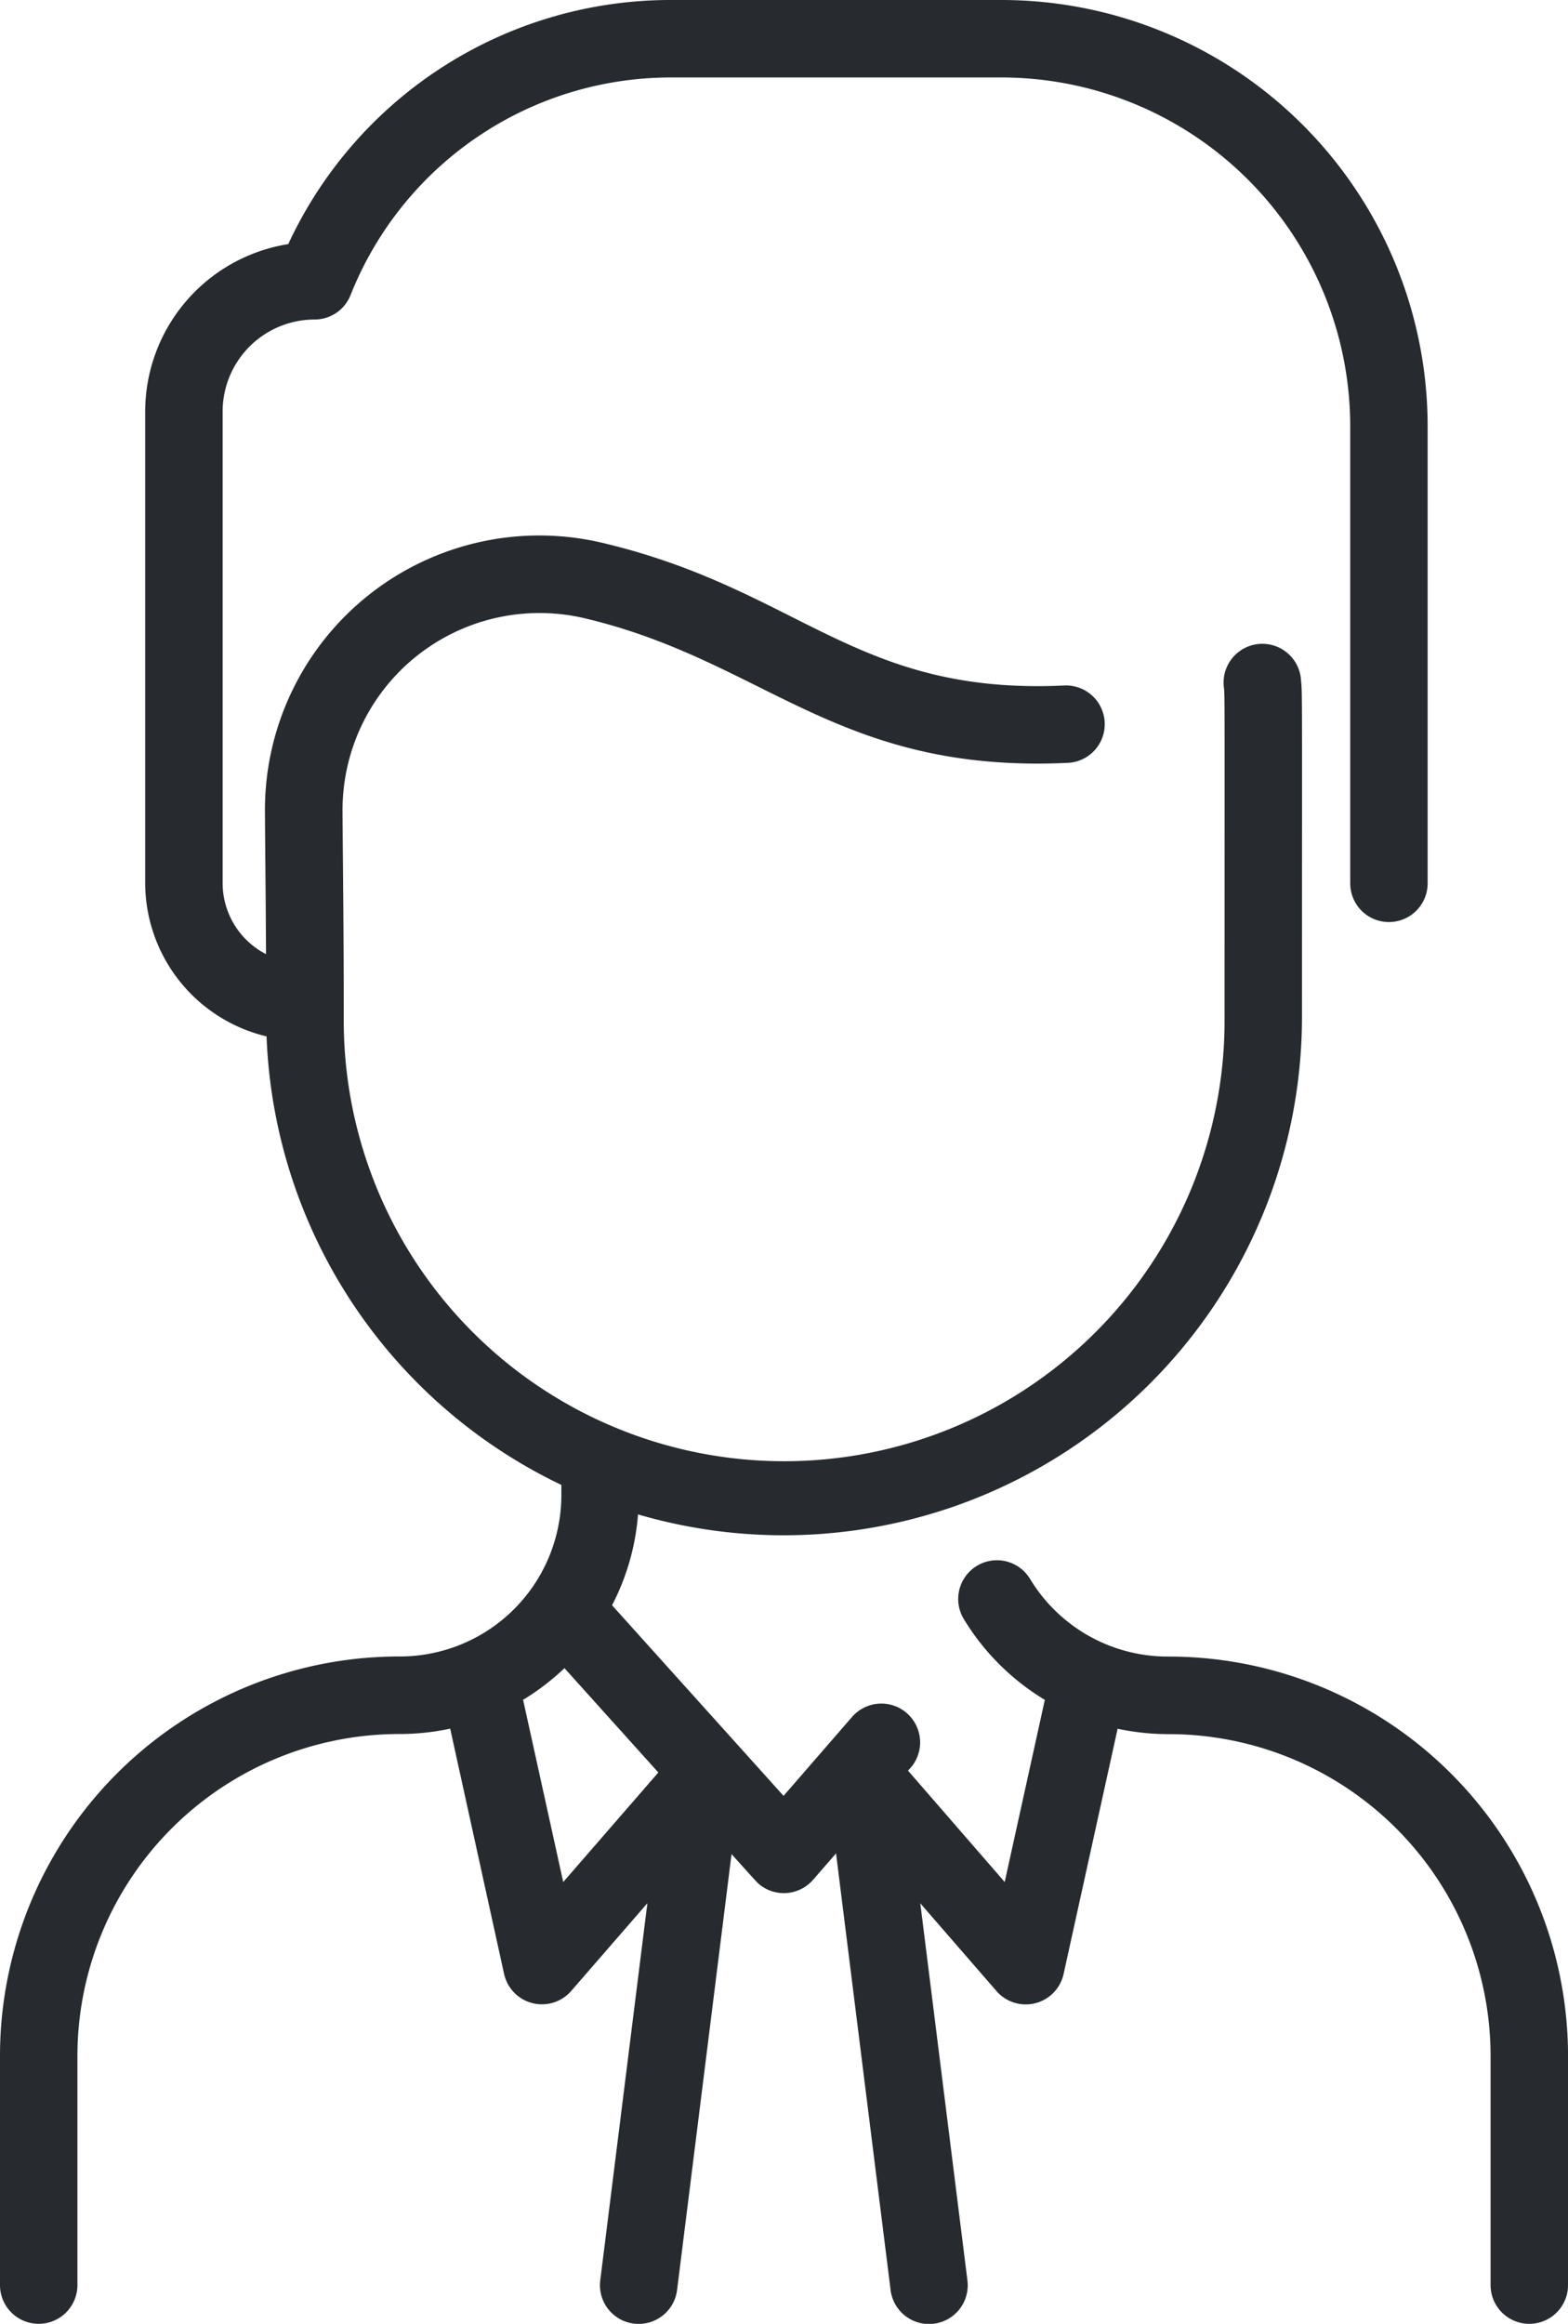
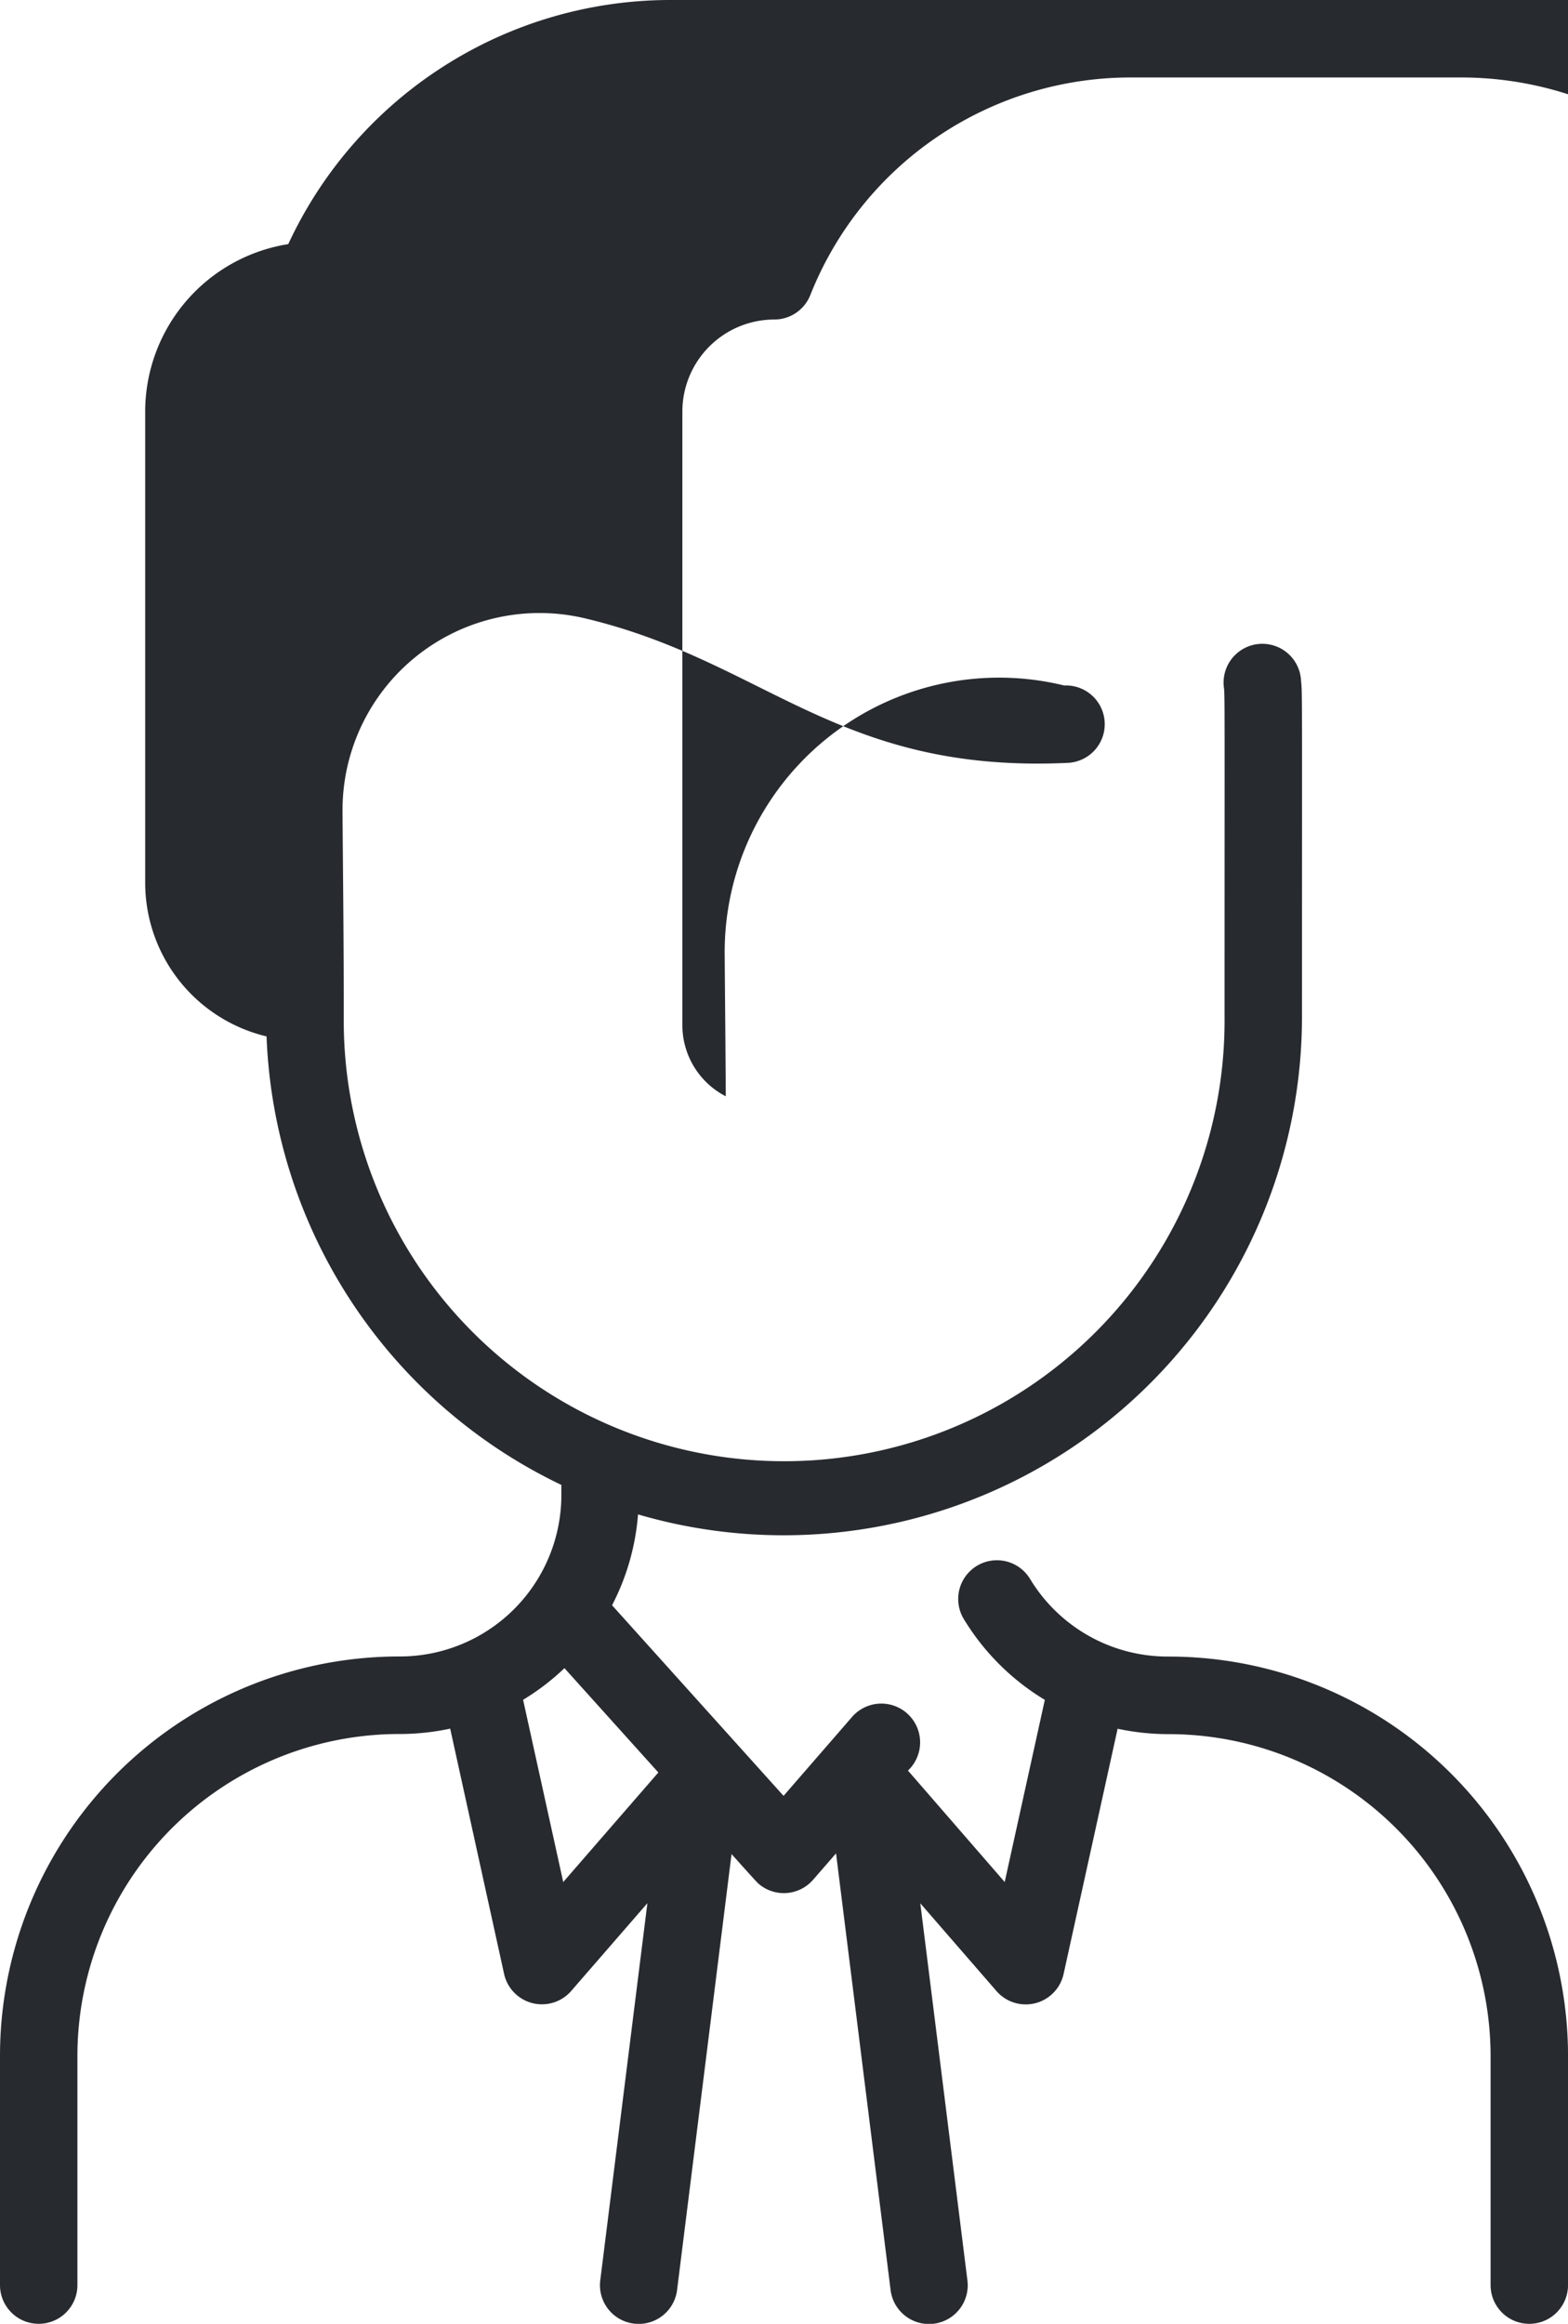
<svg xmlns="http://www.w3.org/2000/svg" width="64" height="94.815">
-   <path d="M47.689 67.59a6.565 6.565 0 01-5.648-3.171 1.58 1.58 0 00-2.7 1.644 9.753 9.753 0 003.305 3.294l-1.638 7.432-3.948-4.547a1.583 1.583 0 10-2.3-2.168l-2.778 3.2-7-7.777a9.652 9.652 0 001.06-3.707 21.158 21.158 0 0027.1-20.279c0-13.4.016-13.189-.038-13.739a1.582 1.582 0 10-3.145.31c.035.358.023.667.023 13.428a17.976 17.976 0 11-35.951 0c0-3.533-.037-6.208-.05-8.384a8.041 8.041 0 019.953-7.883c7.323 1.756 10.269 6.322 19.651 5.883a1.58 1.58 0 00-.148-3.157c-8.49.4-10.769-3.882-18.765-5.8a11.2 11.2 0 00-13.858 10.974c.01 1.579.033 3.489.044 5.787a3.263 3.263 0 01-1.771-2.888V16.79a3.757 3.757 0 013.753-3.753 1.58 1.58 0 001.467-.993 14.064 14.064 0 0113.121-8.883h13.461a14.238 14.238 0 0114.222 14.222v18.658a1.58 1.58 0 003.16 0V17.383A17.4 17.4 0 0040.889 0H27.428a17.2 17.2 0 00-15.662 9.96 6.925 6.925 0 00-5.84 6.83v19.251a6.449 6.449 0 004.954 6.246 21.168 21.168 0 0012.033 18.3V61a6.592 6.592 0 01-6.6 6.586A16.3 16.3 0 000 83.9v9.335a1.58 1.58 0 003.16 0V83.9a13.142 13.142 0 0113.15-13.15 9.86 9.86 0 002.065-.219l2.2 10.007a1.582 1.582 0 002.736.7l3.113-3.585-1.924 15.39a1.58 1.58 0 103.136.392l2.223-17.786c.1.109.981 1.1 1.091 1.2a1.581 1.581 0 002.227-.14c.132-.15-.388.447.947-1.088l2.227 17.818a1.58 1.58 0 103.136-.392l-1.924-15.39 3.113 3.585a1.582 1.582 0 002.736-.7l2.205-10.007a9.924 9.924 0 002.064.22A13.142 13.142 0 0160.84 83.9v9.335a1.58 1.58 0 103.161 0V83.9A16.3 16.3 0 0047.69 67.59zm-24.7 9.2l-1.638-7.435a9.8 9.8 0 001.688-1.292l3.832 4.257z" fill="#272a2f" />
+   <path d="M47.689 67.59a6.565 6.565 0 01-5.648-3.171 1.58 1.58 0 00-2.7 1.644 9.753 9.753 0 003.305 3.294l-1.638 7.432-3.948-4.547a1.583 1.583 0 10-2.3-2.168l-2.778 3.2-7-7.777a9.652 9.652 0 001.06-3.707 21.158 21.158 0 0027.1-20.279c0-13.4.016-13.189-.038-13.739a1.582 1.582 0 10-3.145.31c.035.358.023.667.023 13.428a17.976 17.976 0 11-35.951 0c0-3.533-.037-6.208-.05-8.384a8.041 8.041 0 019.953-7.883c7.323 1.756 10.269 6.322 19.651 5.883a1.58 1.58 0 00-.148-3.157a11.2 11.2 0 00-13.858 10.974c.01 1.579.033 3.489.044 5.787a3.263 3.263 0 01-1.771-2.888V16.79a3.757 3.757 0 013.753-3.753 1.58 1.58 0 001.467-.993 14.064 14.064 0 0113.121-8.883h13.461a14.238 14.238 0 0114.222 14.222v18.658a1.58 1.58 0 003.16 0V17.383A17.4 17.4 0 0040.889 0H27.428a17.2 17.2 0 00-15.662 9.96 6.925 6.925 0 00-5.84 6.83v19.251a6.449 6.449 0 004.954 6.246 21.168 21.168 0 0012.033 18.3V61a6.592 6.592 0 01-6.6 6.586A16.3 16.3 0 000 83.9v9.335a1.58 1.58 0 003.16 0V83.9a13.142 13.142 0 0113.15-13.15 9.86 9.86 0 002.065-.219l2.2 10.007a1.582 1.582 0 002.736.7l3.113-3.585-1.924 15.39a1.58 1.58 0 103.136.392l2.223-17.786c.1.109.981 1.1 1.091 1.2a1.581 1.581 0 002.227-.14c.132-.15-.388.447.947-1.088l2.227 17.818a1.58 1.58 0 103.136-.392l-1.924-15.39 3.113 3.585a1.582 1.582 0 002.736-.7l2.205-10.007a9.924 9.924 0 002.064.22A13.142 13.142 0 0160.84 83.9v9.335a1.58 1.58 0 103.161 0V83.9A16.3 16.3 0 0047.69 67.59zm-24.7 9.2l-1.638-7.435a9.8 9.8 0 001.688-1.292l3.832 4.257z" fill="#272a2f" />
</svg>